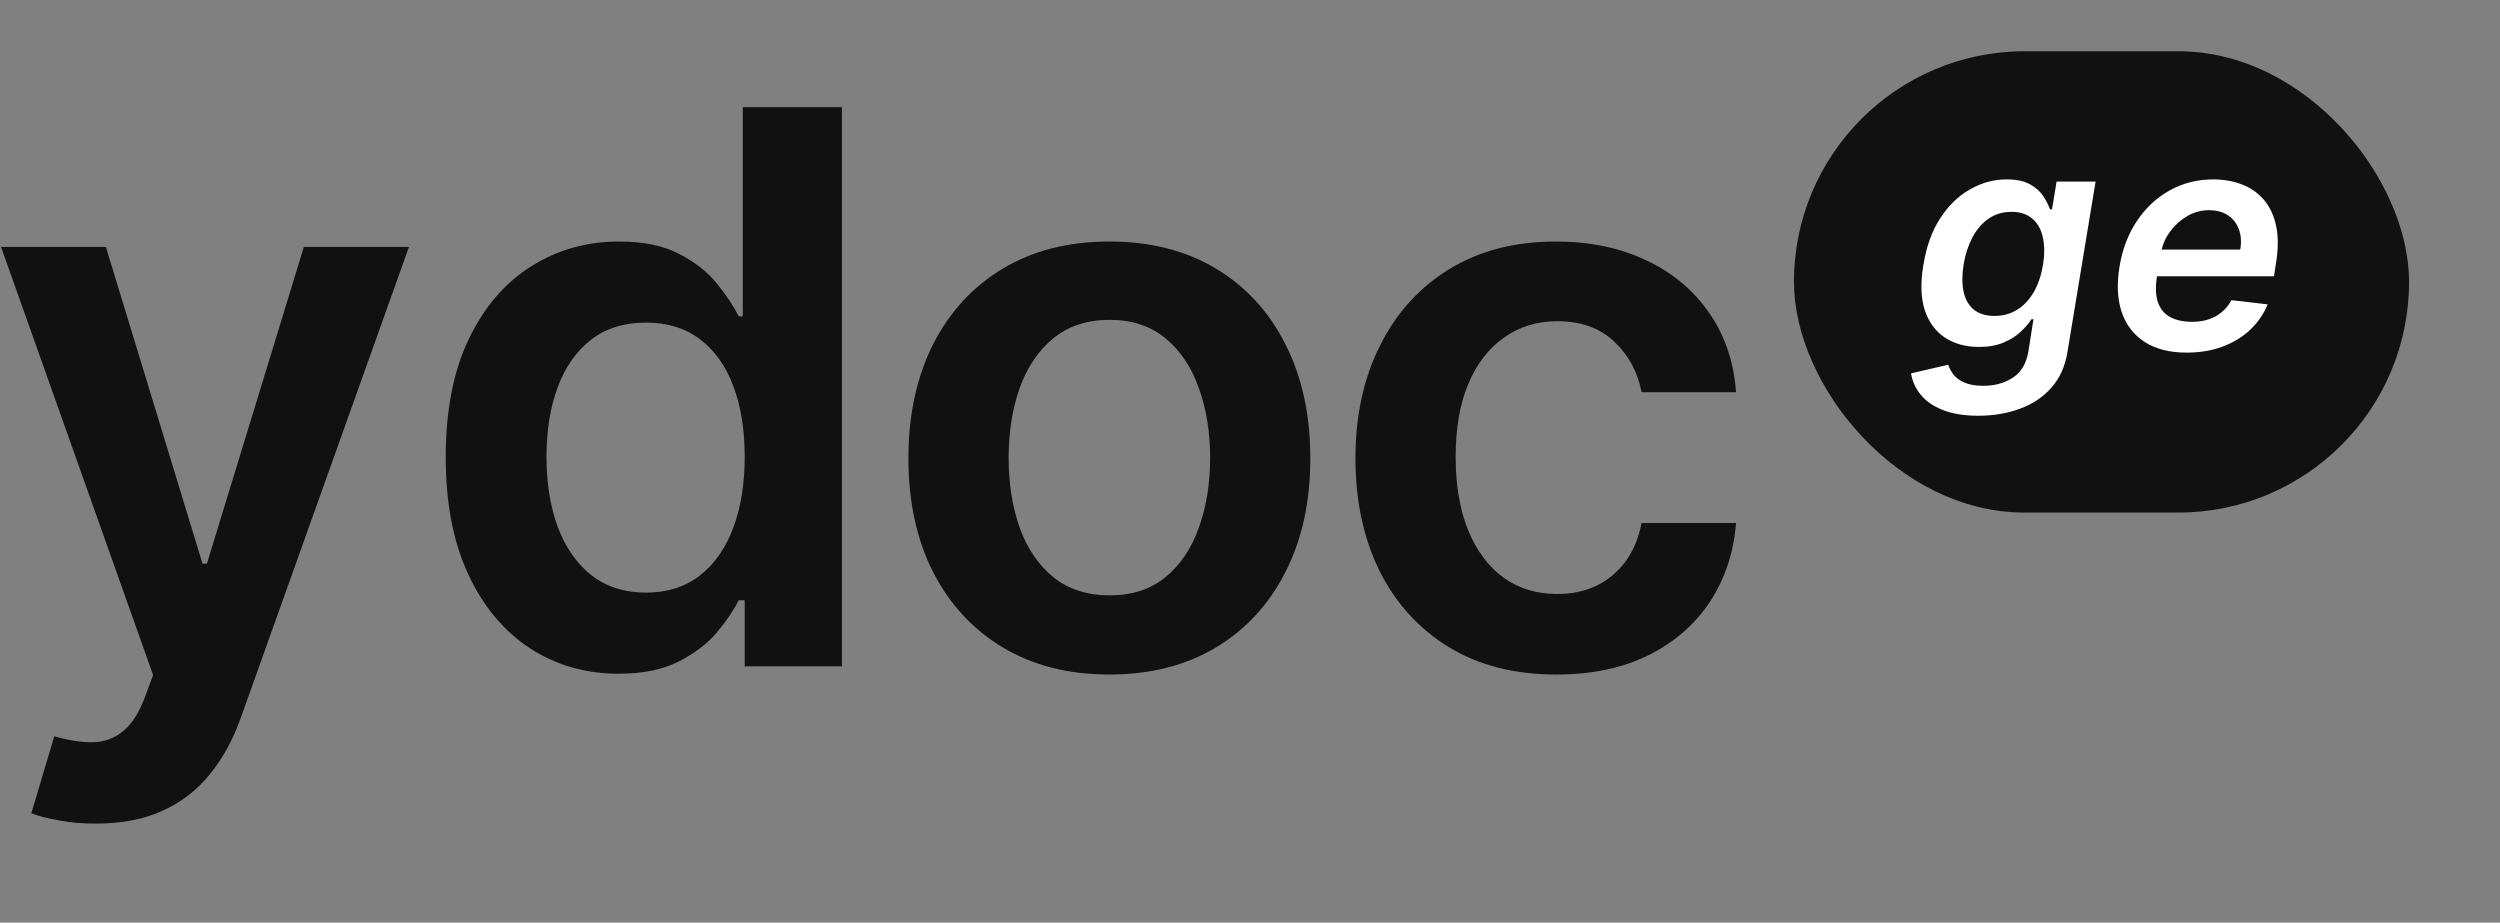
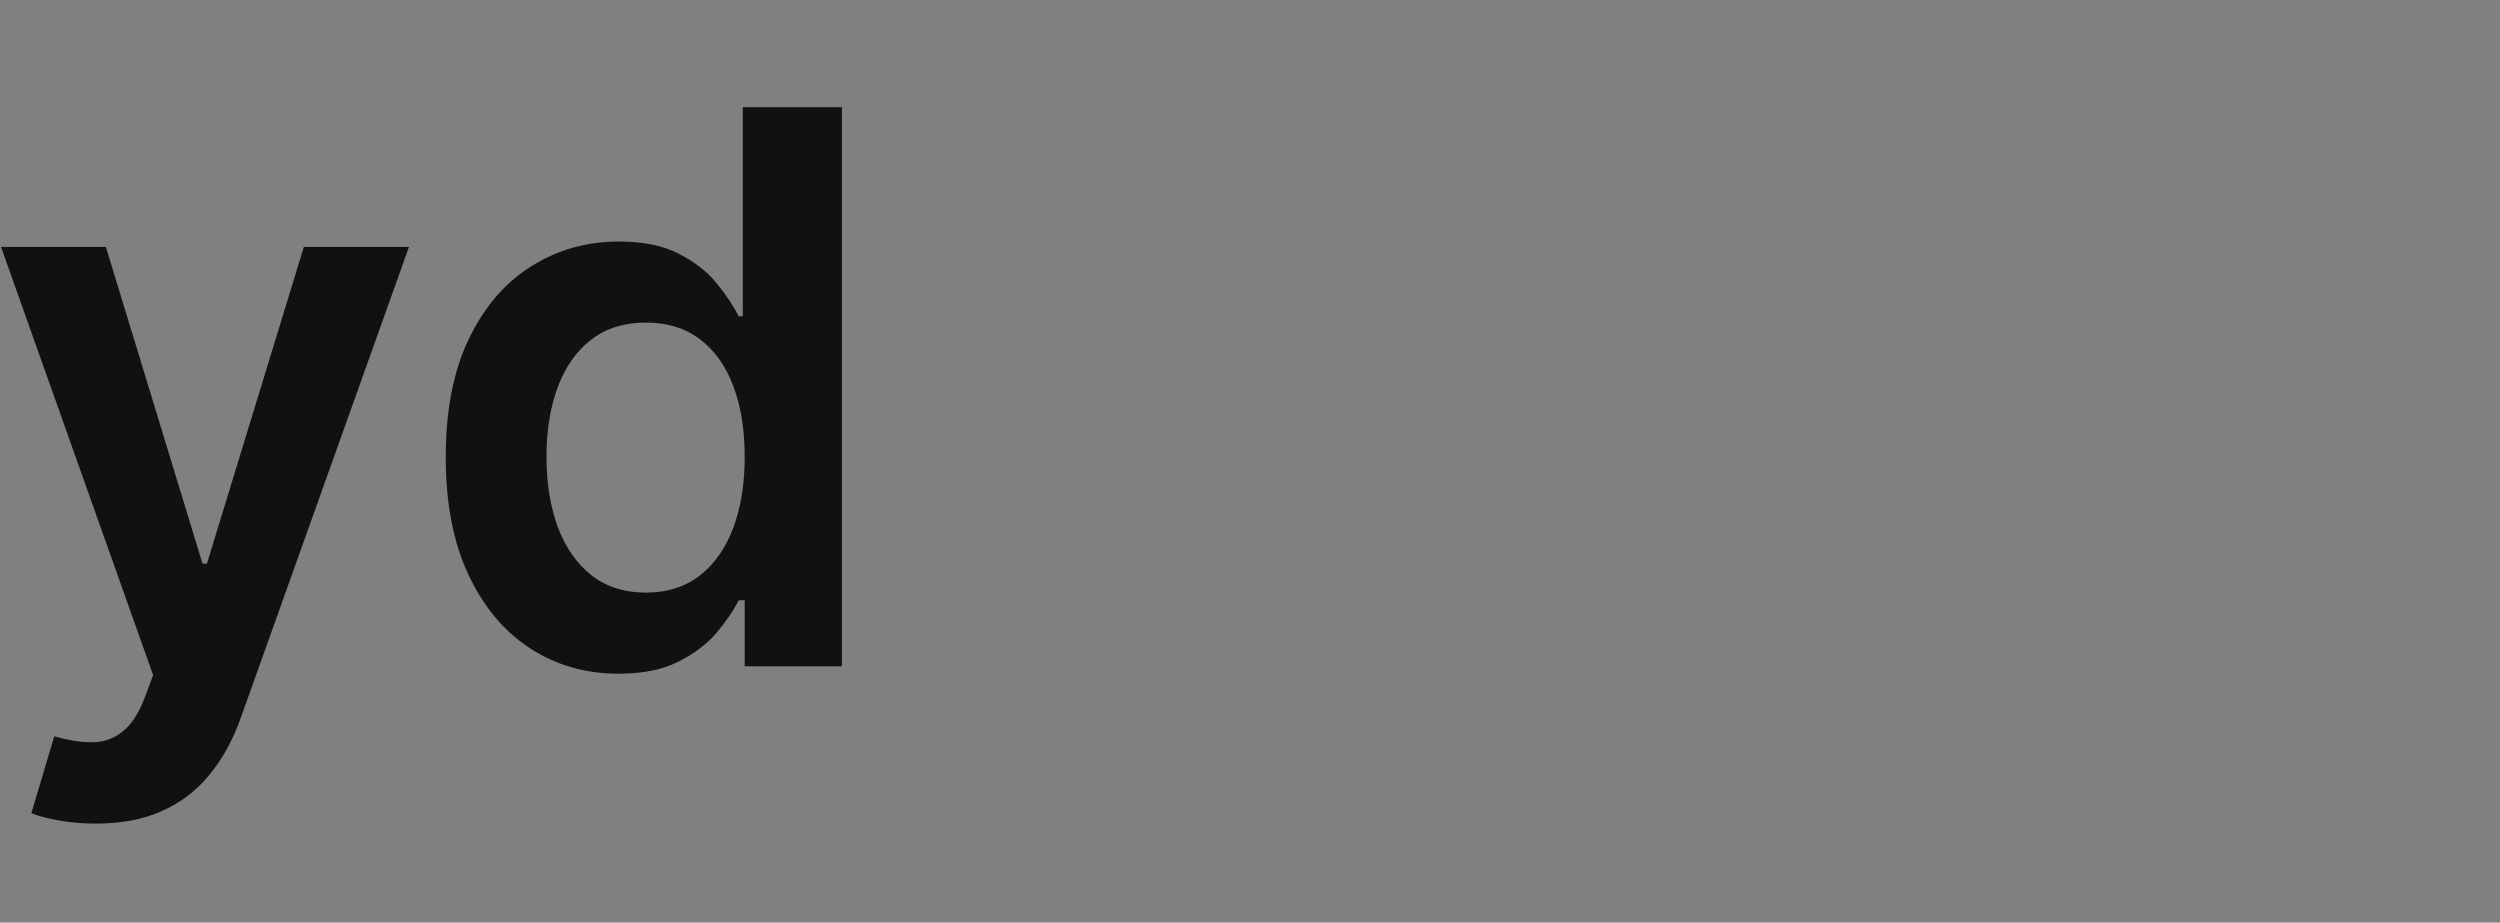
<svg xmlns="http://www.w3.org/2000/svg" width="84" height="31" viewBox="0 0 84 31" fill="none">
  <rect x="0" y="0" width="84" height="31" fill="#808080" stroke="none" />
  <path d="M20.784 22.637C19.677 22.637 18.686 22.352 17.811 21.784C16.937 21.215 16.246 20.389 15.738 19.307C15.23 18.224 14.977 16.909 14.977 15.362C14.977 13.796 15.233 12.475 15.747 11.399C16.267 10.316 16.967 9.5 17.848 8.949C18.729 8.393 19.71 8.115 20.793 8.115C21.618 8.115 22.297 8.255 22.829 8.537C23.361 8.812 23.783 9.145 24.095 9.537C24.407 9.922 24.649 10.286 24.82 10.628H24.958V3.601H28.288V22.389H25.022V20.169H24.82C24.649 20.511 24.401 20.875 24.077 21.261C23.753 21.64 23.325 21.964 22.793 22.233C22.261 22.502 21.591 22.637 20.784 22.637ZM21.71 19.912C22.413 19.912 23.013 19.722 23.508 19.343C24.004 18.958 24.38 18.423 24.637 17.738C24.893 17.053 25.022 16.255 25.022 15.344C25.022 14.432 24.893 13.64 24.637 12.967C24.386 12.295 24.013 11.772 23.517 11.399C23.028 11.026 22.426 10.839 21.71 10.839C20.97 10.839 20.352 11.032 19.857 11.417C19.362 11.802 18.989 12.335 18.738 13.013C18.487 13.692 18.362 14.469 18.362 15.344C18.362 16.224 18.487 17.01 18.738 17.701C18.995 18.386 19.371 18.927 19.866 19.325C20.368 19.716 20.982 19.912 21.71 19.912Z" fill="#111111" />
-   <path d="M37.275 22.664C35.899 22.664 34.707 22.361 33.698 21.756C32.688 21.151 31.906 20.303 31.349 19.215C30.799 18.126 30.523 16.854 30.523 15.399C30.523 13.943 30.799 12.668 31.349 11.573C31.906 10.478 32.688 9.628 33.698 9.023C34.707 8.417 35.899 8.115 37.275 8.115C38.651 8.115 39.844 8.417 40.853 9.023C41.862 9.628 42.642 10.478 43.193 11.573C43.749 12.668 44.027 13.943 44.027 15.399C44.027 16.854 43.749 18.126 43.193 19.215C42.642 20.303 41.862 21.151 40.853 21.756C39.844 22.361 38.651 22.664 37.275 22.664ZM37.294 20.004C38.04 20.004 38.664 19.799 39.165 19.389C39.667 18.973 40.04 18.417 40.284 17.72C40.535 17.022 40.66 16.246 40.66 15.389C40.66 14.527 40.535 13.747 40.284 13.05C40.04 12.347 39.667 11.787 39.165 11.371C38.664 10.955 38.04 10.747 37.294 10.747C36.529 10.747 35.893 10.955 35.386 11.371C34.884 11.787 34.508 12.347 34.257 13.05C34.013 13.747 33.89 14.527 33.89 15.389C33.89 16.246 34.013 17.022 34.257 17.72C34.508 18.417 34.884 18.973 35.386 19.389C35.893 19.799 36.529 20.004 37.294 20.004Z" fill="#111111" />
-   <path d="M52.295 22.664C50.888 22.664 49.68 22.355 48.671 21.738C47.668 21.12 46.895 20.267 46.35 19.178C45.812 18.083 45.543 16.823 45.543 15.399C45.543 13.967 45.818 12.704 46.369 11.61C46.919 10.509 47.696 9.653 48.699 9.041C49.708 8.423 50.901 8.115 52.276 8.115C53.42 8.115 54.432 8.326 55.313 8.748C56.2 9.163 56.906 9.754 57.432 10.518C57.958 11.277 58.258 12.163 58.331 13.178H55.157C55.029 12.5 54.723 11.934 54.24 11.481C53.763 11.023 53.124 10.793 52.322 10.793C51.644 10.793 51.047 10.977 50.533 11.344C50.02 11.705 49.619 12.224 49.332 12.903C49.05 13.582 48.91 14.396 48.91 15.344C48.91 16.304 49.05 17.129 49.332 17.82C49.613 18.505 50.008 19.034 50.515 19.407C51.029 19.774 51.631 19.958 52.322 19.958C52.812 19.958 53.249 19.866 53.634 19.683C54.026 19.493 54.353 19.221 54.616 18.866C54.879 18.512 55.059 18.08 55.157 17.573H58.331C58.252 18.57 57.958 19.453 57.45 20.224C56.943 20.988 56.252 21.588 55.377 22.022C54.503 22.45 53.475 22.664 52.295 22.664Z" fill="#111111" />
  <path d="M3.218 27.673C2.766 27.673 2.347 27.636 1.962 27.563C1.582 27.496 1.28 27.416 1.053 27.325L1.824 24.738C2.307 24.878 2.738 24.945 3.118 24.939C3.497 24.933 3.83 24.814 4.117 24.581C4.411 24.355 4.659 23.976 4.861 23.444L5.145 22.683L0.035 8.298H3.558L6.805 18.94H6.952L10.209 8.298H13.741L8.099 24.095C7.836 24.841 7.487 25.481 7.053 26.013C6.619 26.551 6.087 26.961 5.457 27.242C4.833 27.529 4.087 27.673 3.218 27.673Z" fill="#111111" />
-   <rect x="60.277" y="1.722" width="20.667" height="15.5" rx="7.75" fill="#111111" />
-   <path d="M66.475 13.969C65.996 13.969 65.596 13.904 65.275 13.774C64.955 13.647 64.707 13.476 64.534 13.26C64.36 13.045 64.252 12.807 64.211 12.545L65.459 12.255C65.495 12.365 65.554 12.474 65.635 12.582C65.718 12.692 65.84 12.782 66.002 12.853C66.163 12.927 66.378 12.963 66.647 12.963C67.024 12.963 67.353 12.871 67.635 12.688C67.916 12.505 68.09 12.206 68.156 11.793L68.325 10.725H68.258C68.17 10.862 68.049 11.002 67.895 11.147C67.743 11.291 67.551 11.412 67.319 11.51C67.089 11.608 66.813 11.657 66.49 11.657C66.057 11.657 65.681 11.555 65.363 11.352C65.045 11.147 64.816 10.841 64.677 10.435C64.54 10.026 64.523 9.515 64.626 8.901C64.726 8.282 64.914 7.76 65.191 7.334C65.47 6.906 65.803 6.582 66.192 6.362C66.581 6.139 66.992 6.028 67.425 6.028C67.756 6.028 68.019 6.084 68.214 6.197C68.41 6.307 68.558 6.44 68.658 6.597C68.759 6.751 68.832 6.896 68.879 7.033H68.948L69.102 6.101H70.412L69.466 11.829C69.387 12.311 69.208 12.71 68.926 13.026C68.645 13.344 68.291 13.58 67.866 13.734C67.443 13.89 66.979 13.969 66.475 13.969ZM67.018 10.615C67.299 10.615 67.551 10.546 67.774 10.409C67.997 10.272 68.183 10.075 68.332 9.818C68.481 9.562 68.585 9.253 68.644 8.894C68.702 8.539 68.7 8.228 68.636 7.962C68.575 7.695 68.457 7.488 68.28 7.342C68.104 7.192 67.874 7.118 67.591 7.118C67.294 7.118 67.035 7.195 66.813 7.349C66.592 7.503 66.411 7.715 66.269 7.984C66.13 8.25 66.032 8.554 65.976 8.894C65.922 9.239 65.922 9.541 65.976 9.8C66.032 10.057 66.146 10.258 66.317 10.402C66.491 10.544 66.725 10.615 67.018 10.615Z" fill="white" />
-   <path d="M73.47 11.848C72.905 11.848 72.438 11.73 72.068 11.495C71.699 11.258 71.439 10.923 71.29 10.49C71.144 10.055 71.119 9.542 71.217 8.952C71.312 8.373 71.507 7.864 71.8 7.426C72.094 6.986 72.461 6.643 72.901 6.398C73.344 6.151 73.833 6.028 74.369 6.028C74.716 6.028 75.036 6.084 75.327 6.197C75.618 6.307 75.864 6.478 76.064 6.71C76.265 6.943 76.403 7.239 76.479 7.598C76.555 7.956 76.551 8.381 76.468 8.875L76.406 9.283H71.782L71.925 8.387H75.272C75.316 8.133 75.301 7.907 75.228 7.708C75.154 7.508 75.032 7.35 74.861 7.235C74.689 7.12 74.475 7.063 74.219 7.063C73.957 7.063 73.712 7.13 73.485 7.264C73.26 7.397 73.07 7.568 72.916 7.778C72.762 7.989 72.664 8.21 72.622 8.442L72.472 9.301C72.418 9.653 72.43 9.941 72.509 10.163C72.587 10.386 72.724 10.55 72.92 10.655C73.115 10.76 73.362 10.813 73.661 10.813C73.856 10.813 74.037 10.786 74.204 10.732C74.37 10.678 74.518 10.598 74.648 10.49C74.78 10.38 74.89 10.245 74.978 10.086L76.193 10.226C76.058 10.554 75.861 10.84 75.602 11.084C75.343 11.327 75.032 11.515 74.67 11.649C74.31 11.782 73.91 11.848 73.47 11.848Z" fill="white" />
</svg>